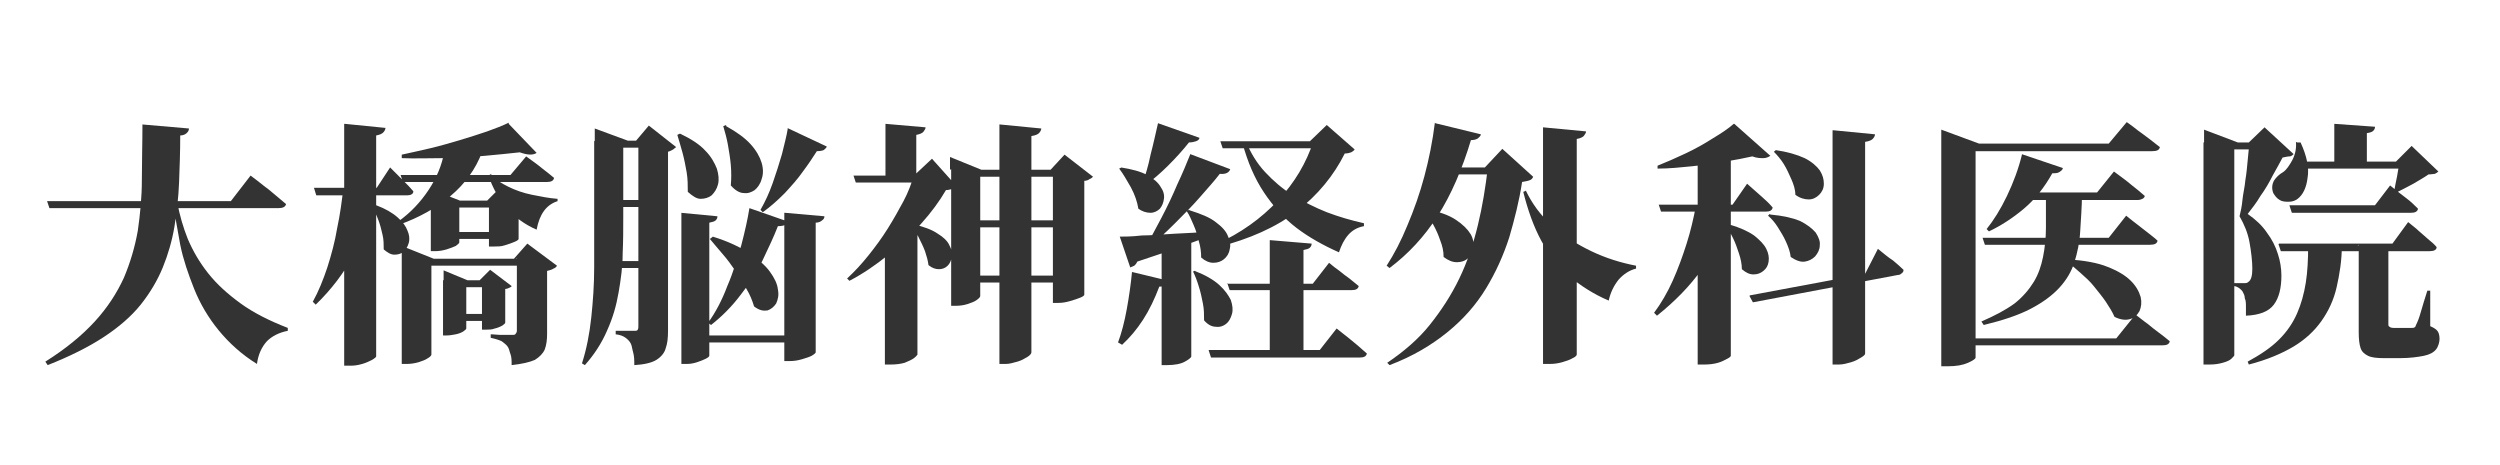
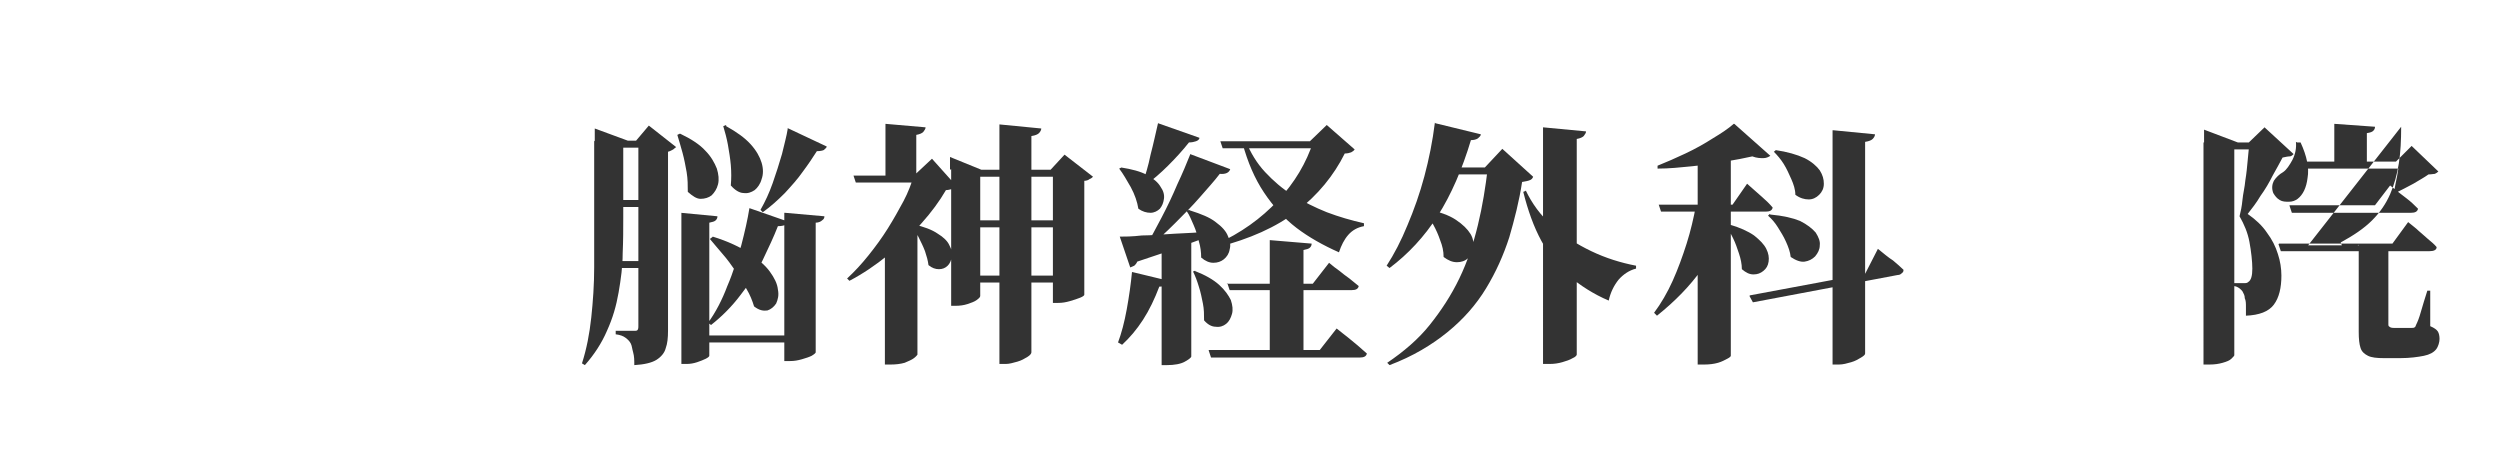
<svg xmlns="http://www.w3.org/2000/svg" id="_レイヤー_1" data-name="レイヤー 1" width="430" height="80" version="1.1" viewBox="0 0 430 80">
  <defs>
    <style>
      .cls-1 {
        fill: #333;
      }

      .cls-1, .cls-2 {
        stroke-width: 0px;
      }

      .cls-2 {
        fill: none;
      }
    </style>
  </defs>
-   <rect class="cls-2" width="430" height="80" />
  <g>
-     <path class="cls-1" d="M24.4,21.4l8.1.7c0,.4-.2.6-.4.8-.2.2-.6.4-1.1.4,0,2.8-.1,5.4-.2,8.1-.1,2.6-.4,5.1-.8,7.6-.4,2.4-1.1,4.8-2,7-.9,2.2-2.2,4.4-3.8,6.4-1.6,2-3.8,3.9-6.4,5.6-2.6,1.7-5.8,3.3-9.6,4.8l-.4-.6c3.5-2.2,6.3-4.5,8.5-6.9,2.2-2.4,3.8-4.9,5-7.5,1.1-2.6,1.9-5.3,2.4-8.1.4-2.8.7-5.7.7-8.8,0-3.1.1-6.2.1-9.5ZM8.2,34.6h31.5l3.4-4.4c.8.6,1.6,1.2,2.2,1.7.7.5,1.3,1,2,1.6.7.6,1.3,1.1,1.9,1.6-.1.5-.6.7-1.3.7H8.5l-.4-1.2ZM30.5,34.9c.4,2.1,1,4.2,1.8,6.2.9,2.1,2,4,3.5,5.9,1.5,1.9,3.4,3.6,5.6,5.2s5,3,8.1,4.2v.5c-1.5.3-2.7.9-3.6,1.8-.9,1-1.5,2.3-1.7,3.9-2.6-1.6-4.8-3.6-6.6-5.8s-3.2-4.6-4.2-7.1-1.9-5.1-2.4-7.6c-.5-2.6-.9-5-1.2-7.3h.6Z" />
-     <path class="cls-1" d="M59.1,32.3h5.5v.7c-.7,3.9-2,7.5-3.7,10.7-1.7,3.2-3.9,6.1-6.6,8.7l-.5-.5c1-1.8,1.8-3.8,2.5-5.9.7-2.2,1.3-4.4,1.7-6.8.5-2.3.8-4.7,1.1-7ZM54,32.3h10.8l2.3-3.5c.9.9,1.7,1.7,2.3,2.3.6.6,1.2,1.2,1.7,1.8,0,.5-.5.7-1.1.7h-15.6l-.4-1.3ZM59.3,21.3l7,.7c0,.3-.2.6-.4.8-.2.2-.6.4-1.2.5v38c0,.1-.2.3-.7.6-.4.2-1,.5-1.7.7-.7.2-1.3.3-2,.3h-1.1V21.3ZM64.7,35.3c1.6.6,2.8,1.3,3.7,2.1.9.8,1.4,1.5,1.7,2.3.3.7.4,1.4.2,2.1s-.5,1.1-.9,1.5c-.5.4-1,.5-1.6.5-.6,0-1.2-.4-1.8-.9,0-.8,0-1.7-.2-2.5-.2-.9-.4-1.7-.7-2.5-.3-.8-.6-1.5-.9-2.2l.5-.2ZM76.4,26.2h6.5c-1.1,2.9-2.9,5.4-5.4,7.5-2.5,2.1-5.4,3.7-8.7,4.9l-.3-.5c2.1-1.5,3.8-3.3,5.2-5.4,1.4-2.1,2.3-4.3,2.7-6.5ZM69,30.1h18.8l2.7-3.2c1.1.8,2.1,1.5,2.8,2.1.8.6,1.4,1.1,2,1.6-.1.5-.5.7-1.2.7h-24.8l-.4-1.2ZM87.5,21.3l4.8,5c-.6.4-1.5.4-2.9-.1-1.8.2-3.8.4-6,.6-2.3.2-4.6.3-7.1.4-2.5,0-4.9.1-7.2,0v-.6c1.5-.3,3.1-.7,4.9-1.1,1.7-.4,3.4-.9,5.1-1.4,1.7-.5,3.2-1,4.7-1.5,1.4-.5,2.7-1,3.7-1.5ZM69.1,44.5v-2.2l5.5,2.2h16.1v1.2h-16.5v15.3c0,.1-.2.4-.6.6-.4.3-1,.5-1.6.7-.7.2-1.4.3-2.1.3h-.8v-18.1ZM74,34.5v-2l5.1,2h6.5v1.2h-6.6v6c0,.1-.2.3-.6.6-.4.2-1,.4-1.6.6-.7.2-1.3.3-2,.3h-.7v-8.7ZM76.3,48.2v-1.7l4.1,1.7h4.9v1.2h-5.1v7.1c0,.1-.2.3-.5.5-.3.2-.8.4-1.3.5-.5.1-1.1.2-1.6.2h-.6v-9.5ZM77,39.9h9.1v1.2h-9.1v-1.2ZM78.2,54h6.2v1.2h-6.2v-1.2ZM82.9,48.2h-.4l1.8-1.8,3.7,2.8c0,.1-.2.2-.4.3-.2.1-.5.2-.7.2v5.8c0,.1-.2.3-.5.5-.4.2-.8.4-1.3.5-.5.2-1,.2-1.5.2h-.7v-8.6ZM84.1,34.5h-.3l2.1-2.1,4.3,3.1c-.2.2-.5.4-1,.5v5.1c0,.1-.2.3-.7.5-.5.2-1,.4-1.7.6-.6.2-1.2.2-1.8.2h-.9v-8ZM84.5,30.1c.7.8,1.7,1.4,2.9,2,1.2.6,2.6,1.1,4.1,1.4s3,.6,4.4.7v.4c-1.9.6-3.1,2.2-3.6,4.9-2.1-.9-3.8-2.2-5.1-3.7-1.4-1.5-2.4-3.4-3.2-5.6l.5-.3ZM88.8,44.5h-.4l2.3-2.6,5.1,3.8c-.1.2-.3.4-.6.5-.3.2-.7.3-1.1.4v10.8c0,1-.1,1.9-.4,2.7-.3.7-.9,1.3-1.7,1.8-.9.4-2.2.7-4,.9,0-.7,0-1.4-.2-1.9s-.2-.9-.5-1.3c-.2-.3-.6-.6-1-.9-.4-.2-1-.4-1.9-.6v-.6c.6,0,1.1.1,1.6.1.4,0,.8,0,1.2,0,.4,0,.7,0,.9,0,.3,0,.5,0,.6-.2.1-.1.2-.3.2-.5v-12.5Z" />
    <path class="cls-1" d="M102.3,24.2v-2.1l5.7,2.1h-.8v13.2c0,2,0,4-.1,6.2,0,2.2-.3,4.4-.7,6.7-.4,2.3-1,4.4-2,6.6-.9,2.1-2.2,4.1-3.8,5.9l-.5-.3c.8-2.5,1.3-5.1,1.6-7.9.3-2.8.5-5.7.5-8.6,0-2.9,0-5.7,0-8.5v-13.2ZM104.7,24.2h7.6v1.2h-7.6v-1.2ZM104.7,34.4h7.6v1.2h-7.6v-1.2ZM104.7,44.9h7.6v1.2h-7.6v-1.2ZM109.8,24.2h-.4l2.2-2.6,4.7,3.7c-.1.1-.3.2-.5.4-.2.1-.5.3-.9.4v30.8c0,1.2-.1,2.2-.4,3-.2.8-.8,1.5-1.6,2-.8.5-2.1.8-3.8.9,0-.8,0-1.5-.2-2.2s-.2-1.1-.4-1.5c-.2-.4-.5-.7-.9-1-.4-.3-.9-.5-1.7-.6v-.6c.5,0,1,0,1.4,0,.4,0,.7,0,1.1,0,.3,0,.6,0,.7,0,.3,0,.5,0,.6-.2s.1-.3.1-.6V24.2ZM117,23c1.9.9,3.4,1.9,4.3,2.9,1,1,1.6,2.1,2,3.1.3,1,.4,1.9.2,2.7-.2.8-.6,1.4-1.1,1.9-.5.4-1.2.6-1.9.6s-1.4-.5-2.2-1.2c0-1.1,0-2.2-.2-3.4-.2-1.1-.4-2.2-.7-3.3-.3-1.1-.6-2.1-.9-3.1l.4-.2ZM117.1,36.6l6.3.6c0,.3-.1.5-.3.7-.2.2-.6.3-1.1.4v22.9c0,.1-.2.3-.6.5-.4.2-.9.4-1.5.6-.6.2-1.2.3-1.8.3h-.9v-26ZM120.3,57.7h17.4v1.2h-17.4v-1.2ZM128.9,35.8l6.6,2.3c0,.3-.2.5-.5.6-.2.1-.6.2-1.2.2-.7,1.8-1.6,3.7-2.6,5.8-1,2.1-2.3,4.1-3.8,6-1.5,2-3.2,3.7-5.1,5.2l-.5-.4c1.3-1.8,2.4-3.9,3.3-6.3,1-2.3,1.7-4.7,2.4-7,.6-2.3,1.1-4.5,1.4-6.4ZM122.6,40.7c2.6.8,4.7,1.8,6.2,2.8,1.6,1.1,2.8,2.1,3.6,3.2.8,1.1,1.3,2.1,1.4,3.1.2,1,0,1.7-.3,2.4-.4.6-.9,1-1.5,1.2-.7.1-1.4,0-2.3-.7-.3-1-.7-2-1.3-3s-1.2-2.1-1.9-3.1c-.7-1-1.4-2-2.2-2.9-.8-.9-1.5-1.8-2.2-2.6l.4-.3ZM124.9,21.7c1.8,1,3.2,2,4.2,3.1,1,1.1,1.6,2.2,1.9,3.2.3,1,.3,2,0,2.8-.2.8-.7,1.5-1.2,1.9-.6.4-1.2.6-1.9.5-.7,0-1.5-.5-2.2-1.3.1-1.2.1-2.3,0-3.5-.1-1.2-.3-2.3-.5-3.5-.2-1.1-.5-2.2-.8-3.2l.5-.2ZM135.4,22l6.8,3.2c0,.2-.3.4-.5.6-.2.1-.6.2-1.2.2-.7,1.1-1.5,2.3-2.4,3.5-.9,1.3-2,2.5-3.1,3.7-1.2,1.2-2.4,2.3-3.8,3.3l-.4-.4c.8-1.4,1.5-2.9,2.1-4.6.6-1.7,1.1-3.3,1.6-5,.4-1.7.8-3.1,1-4.4ZM135,36.6l6.8.6c0,.3-.1.5-.4.7-.2.2-.6.4-1.1.4v22.3c0,.1-.2.3-.7.6-.4.2-1,.4-1.7.6-.7.2-1.3.3-2,.3h-1v-25.5Z" />
    <path class="cls-1" d="M157.2,30.2h0l3.1-2.9,4.3,4.8c-.2.2-.5.4-.7.4-.3,0-.7.2-1.2.2-1.1,1.9-2.5,3.8-4.2,5.7-1.7,2-3.7,3.8-5.8,5.5-2.1,1.7-4.3,3.2-6.6,4.4l-.4-.4c1.3-1.2,2.5-2.5,3.7-4s2.3-3,3.3-4.6c1-1.6,1.9-3.2,2.7-4.7s1.4-3.1,1.8-4.5ZM146.8,30.2h14v1.2h-13.6l-.4-1.2ZM157.8,37.9v23.1c0,0-.2.3-.6.6-.4.3-.9.5-1.6.8-.7.2-1.5.3-2.4.3h-1v-20.2l5.6-4.6ZM152.3,21.3l6.9.6c0,.3-.2.5-.4.8-.2.2-.6.4-1.2.5v7.6h-5.3v-9.4ZM157.2,38.6c1.7.4,3.1.9,4.1,1.6,1,.6,1.7,1.3,2,2,.4.7.5,1.4.4,2s-.3,1.1-.7,1.5c-.4.4-.9.6-1.5.6-.6,0-1.2-.2-1.8-.7-.1-.8-.3-1.5-.6-2.4-.3-.8-.7-1.6-1.1-2.4-.4-.8-.8-1.4-1.2-2l.4-.2ZM163.4,29.2v-2.2l5.4,2.2h13.4v1.2h-13.6v20.5c0,.2-.2.4-.6.7s-1,.5-1.6.7c-.6.2-1.3.3-2.1.3h-.7v-23.5ZM167.2,37.9h16.5v1.2h-16.5v-1.2ZM167.2,47.4h16.5v1.2h-16.5v-1.2ZM171.9,21.4l7.2.7c0,.3-.2.6-.4.8s-.6.4-1.3.5v37.2c0,.2-.2.5-.7.8s-1,.6-1.7.8c-.7.2-1.4.4-2,.4h-1.1V21.4ZM181.1,29.2h-.4l2.4-2.6,4.9,3.8c-.1.1-.3.3-.6.4-.2.2-.6.3-.9.3v19.6c0,.1-.2.3-.7.5-.5.2-1.1.4-1.8.6-.7.2-1.3.3-2,.3h-.9v-22.9Z" />
    <path class="cls-1" d="M192.8,28.8c1.9.3,3.4.7,4.5,1.3,1.1.6,1.9,1.3,2.3,2,.5.7.7,1.4.6,2.1s-.3,1.2-.7,1.7c-.4.4-1,.7-1.6.7-.7,0-1.4-.2-2.1-.7-.2-1.2-.6-2.4-1.3-3.7-.7-1.2-1.3-2.3-2-3.2l.4-.2ZM194.8,46.8l6.2,1.5c0,.3-.2.5-.5.7-.3.2-.6.3-1.1.3-.8,2.1-1.7,4-2.8,5.7s-2.3,3.1-3.6,4.3l-.7-.4c.6-1.6,1.1-3.5,1.5-5.7.4-2.2.7-4.3.9-6.4ZM192.5,40.7c.9,0,2.2,0,3.9-.2,1.7,0,3.5-.2,5.6-.3,2.1-.1,4.2-.2,6.5-.4v.6c-1.4.6-3.2,1.2-5.3,2-2.1.8-4.7,1.6-7.6,2.6-.1.3-.3.5-.5.7-.2.1-.5.2-.7.3l-1.8-5.3ZM199.2,21.2l7.1,2.5c0,.3-.3.5-.6.6s-.7.2-1.2.2c-1.1,1.4-2.3,2.7-3.6,4-1.3,1.3-2.6,2.4-3.8,3.3l-.5-.4c.4-1.3.9-2.8,1.3-4.8.5-1.9.9-3.8,1.3-5.5ZM204.7,26.5l6.9,2.6c-.2.6-.8.9-1.8.8-.9,1.2-2.1,2.5-3.4,4-1.3,1.5-2.8,3-4.3,4.5-1.5,1.5-3,2.9-4.5,4.1h-.6c.9-1.5,1.8-3.2,2.8-5.1,1-1.9,1.9-3.8,2.7-5.7.9-1.9,1.6-3.6,2.2-5.1ZM199.7,41.8l5.2-.4v19.9c0,.2-.4.5-1.1.9s-1.8.6-3.1.6h-.9v-21ZM204.7,36.2c1.9.6,3.4,1.2,4.4,2,1.1.8,1.8,1.6,2.1,2.4.4.8.5,1.6.3,2.3-.1.7-.5,1.3-1,1.7-.5.4-1.1.6-1.8.6-.7,0-1.4-.3-2.1-.9,0-.9-.1-1.8-.4-2.8-.2-.9-.5-1.9-.9-2.8-.4-.9-.7-1.7-1.2-2.4l.4-.2ZM205.5,46.6c1.8.7,3.2,1.5,4.2,2.4,1,.9,1.6,1.8,2,2.6.3.9.4,1.7.2,2.4-.2.7-.5,1.3-1,1.7-.5.4-1.1.6-1.8.5-.7,0-1.4-.4-2-1.1,0-1,0-1.9-.2-2.9-.2-1-.4-2-.7-2.9-.3-1-.6-1.8-1-2.6l.5-.2ZM207.9,60.2h19.1l2.9-3.7c.7.6,1.3,1,1.9,1.5.5.4,1.1.9,1.7,1.4.6.5,1.1,1,1.6,1.4-.1.5-.5.7-1.3.7h-25.5l-.4-1.2ZM225.8,24.3h-.5l2.9-2.8,4.8,4.2c-.1.2-.4.4-.6.5-.3.1-.6.2-1.1.2-1.9,3.8-4.6,7.1-8.2,9.9-3.6,2.8-8.2,4.8-13.6,6.2l-.3-.5c4.2-1.9,7.7-4.4,10.6-7.5,2.9-3.1,4.9-6.5,6.1-10.2ZM209.9,24.3h18.1v1.2h-17.7l-.4-1.2ZM211,48.8h14.8l2.8-3.6c.6.5,1.2,1,1.8,1.4.5.4,1.1.9,1.7,1.3.6.5,1.1.9,1.6,1.3-.1.5-.5.7-1.2.7h-21l-.4-1.2ZM214.3,24.3c.8,2,1.9,3.8,3.3,5.3,1.4,1.5,3,2.9,4.8,4,1.8,1.1,3.8,2.1,5.8,2.9,2.1.8,4.2,1.4,6.4,1.9v.5c-1.1.2-2,.7-2.7,1.5-.7.8-1.2,1.8-1.6,3-2.7-1.2-5.2-2.6-7.3-4.2s-4-3.7-5.6-6.1-2.8-5.2-3.7-8.5l.6-.3ZM218.4,41.3l7.2.6c0,.3-.1.5-.3.7-.2.2-.6.3-1.1.4v17.6h-5.8v-19.4Z" />
    <path class="cls-1" d="M246.9,21.2l7.8,1.9c0,.3-.3.5-.5.7-.3.2-.7.3-1.2.3-1.5,5-3.4,9.4-5.7,13-2.3,3.6-5.1,6.6-8.3,9l-.5-.4c1.3-2,2.5-4.3,3.6-7,1.1-2.6,2.1-5.4,2.9-8.4s1.4-6,1.8-9.2ZM255.9,28.8h-.5l3-3.2,5.3,4.8c-.1.3-.3.5-.6.6-.2.1-.7.2-1.3.3-.5,3.3-1.3,6.4-2.2,9.5-1,3.1-2.3,6-4,8.8-1.7,2.8-3.9,5.3-6.6,7.5s-6,4.2-10,5.7l-.4-.4c2.8-1.9,5.3-4,7.3-6.5,2-2.5,3.7-5.1,5.1-8,1.4-2.9,2.4-5.9,3.2-9.2s1.3-6.5,1.7-9.8ZM245.4,36c2.1.4,3.8,1,5,1.8,1.2.8,2,1.6,2.5,2.4.5.8.6,1.6.5,2.4-.1.8-.4,1.4-.9,1.8-.5.5-1.2.7-1.9.7-.8,0-1.5-.3-2.3-.9,0-1-.2-1.9-.6-2.9-.3-.9-.7-1.8-1.2-2.7-.5-.9-1-1.7-1.5-2.4l.4-.2ZM248.6,28.8h9.4v1.2h-9.7l.3-1.2ZM262.4,32.7c1.1,2.3,2.6,4.4,4.6,6.1,2,1.8,4.2,3.2,6.7,4.4,2.5,1.2,5.1,2,7.7,2.5v.5c-1.2.3-2.2,1-3,1.9-.8,1-1.4,2.2-1.7,3.6-2.6-1.1-4.9-2.6-6.8-4.2-1.9-1.7-3.5-3.7-4.8-6.1-1.3-2.4-2.3-5.2-3.1-8.4l.5-.2ZM265.4,21.9l7.4.7c0,.3-.2.5-.4.8-.2.2-.6.4-1.2.5v37.1c0,.1-.2.4-.7.6-.5.3-1.1.5-1.8.7-.7.2-1.4.3-2.2.3h-1.1V21.9Z" />
    <path class="cls-1" d="M291.7,35.3h5.9v.7c-1,3.7-2.6,7.1-4.8,10.2-2.2,3.1-4.8,5.7-7.8,8.1l-.5-.5c1.2-1.6,2.3-3.5,3.2-5.5.9-2,1.7-4.2,2.4-6.4.7-2.2,1.2-4.4,1.6-6.5ZM298.3,21.3l6.2,5.5c-.3.2-.7.4-1.2.4-.5,0-1.1,0-1.9-.3-1.3.3-2.9.6-4.7.9-1.8.3-3.7.6-5.7.8-2,.2-3.9.4-5.9.4v-.5c1.5-.6,3.1-1.3,4.8-2.1,1.7-.8,3.3-1.7,4.7-2.6,1.5-.9,2.7-1.7,3.6-2.5ZM285.4,35.2h12.6l2.5-3.6c1,.9,1.9,1.7,2.6,2.3.7.6,1.3,1.2,1.8,1.8-.1.5-.5.7-1.2.7h-18l-.4-1.2ZM292.1,27.6l5.6-2.2v35.8c0,.1-.2.3-.6.5s-.9.5-1.6.7-1.5.3-2.4.3h-1.1V27.6ZM297.4,38.6c1.8.5,3.3,1.2,4.3,1.9,1,.8,1.7,1.5,2.1,2.3.4.8.5,1.5.4,2.2s-.4,1.2-.9,1.6c-.5.4-1,.6-1.7.6s-1.3-.3-2-.9c0-.9-.2-1.8-.5-2.7-.3-.9-.6-1.8-1-2.6-.4-.8-.8-1.6-1.2-2.3l.4-.2ZM301,50.8l19.8-3.7,2.2-4.3c1,.8,1.8,1.5,2.6,2,.7.6,1.3,1.1,1.8,1.6,0,.2,0,.4-.3.6-.2.2-.4.3-.7.3l-24.9,4.7-.6-1.1ZM304.5,36.9c2.2.2,3.9.6,5.1,1.1,1.2.6,2.1,1.3,2.7,2,.5.8.8,1.5.7,2.2,0,.7-.3,1.3-.8,1.9-.5.5-1.1.8-1.8.9s-1.5-.2-2.4-.8c-.1-.9-.4-1.7-.8-2.6-.4-.9-.9-1.7-1.4-2.5-.5-.8-1.1-1.5-1.7-2l.3-.3ZM305.3,25.8c2.1.3,3.8.8,5.1,1.4,1.2.6,2.1,1.4,2.6,2.1.5.8.7,1.5.7,2.3,0,.8-.3,1.4-.8,1.9-.5.5-1.1.8-1.8.8-.7,0-1.5-.2-2.3-.8,0-.9-.3-1.8-.7-2.7-.4-.9-.8-1.8-1.3-2.6-.5-.8-1.1-1.5-1.7-2.1l.4-.3ZM315.3,22.4l7.2.7c0,.3-.2.6-.4.8-.2.2-.6.4-1.3.5v36.4c0,.2-.2.4-.7.7-.5.3-1,.6-1.7.8-.7.2-1.4.4-2.1.4h-1.1V22.4Z" />
-     <path class="cls-1" d="M333.9,24.7v-2.4l6.5,2.4h-.6v36.8c0,.2-.4.5-1.3.9-.9.4-2,.6-3.5.6h-1.1V24.7ZM337.8,58.2h26.2l3.3-4.1c.8.6,1.5,1.2,2.1,1.6.6.5,1.2,1,1.9,1.5.7.5,1.3,1,1.9,1.5-.1.5-.5.7-1.3.7h-34.1v-1.3ZM337.9,24.7h24.8l3.1-3.7c.7.5,1.4,1,2,1.5.6.4,1.2.9,1.9,1.4.6.5,1.2.9,1.8,1.4-.1.5-.5.7-1.3.7h-32.3v-1.2ZM352.1,33.3h6c0,2.3-.2,4.5-.3,6.4-.1,2-.5,3.8-1,5.4-.5,1.6-1.4,3.1-2.6,4.4-1.2,1.3-2.8,2.5-4.9,3.6-2.1,1.1-4.8,2-8.1,2.8l-.4-.6c2.3-1,4.2-2,5.7-3.1,1.4-1.1,2.5-2.4,3.3-3.7.8-1.3,1.3-2.8,1.6-4.3s.5-3.2.5-5c0-1.8,0-3.7,0-5.9ZM341.1,40.9h21.6l3-3.8c.7.6,1.4,1.1,1.9,1.5.6.5,1.2.9,1.8,1.4.6.5,1.2.9,1.7,1.4-.1.5-.5.7-1.3.7h-28.4l-.4-1.2ZM347.7,26.5l7.1,2.4c0,.3-.3.5-.6.7-.3.2-.7.2-1.2.2-1.4,2.5-3,4.5-4.9,6.1-1.9,1.6-3.9,2.9-6,3.9l-.4-.4c1.2-1.5,2.4-3.4,3.5-5.7,1.1-2.3,2-4.7,2.6-7.2ZM346.8,33.1h13.9l2.9-3.6c1.2.9,2.2,1.6,3,2.3.8.6,1.6,1.3,2.3,1.9,0,.2-.2.4-.4.5s-.5.2-.8.2h-21.5l.7-1.2ZM355.7,44.6c2.8.2,5.1.6,6.8,1.3,1.8.7,3.1,1.5,4,2.4.9.9,1.4,1.8,1.7,2.8.2.9.1,1.7-.2,2.4-.4.7-.9,1.2-1.7,1.4-.7.2-1.6.1-2.6-.4-.4-.9-.9-1.7-1.5-2.6-.6-.9-1.3-1.7-2-2.6s-1.5-1.6-2.4-2.4c-.8-.7-1.6-1.4-2.4-2l.3-.4Z" />
-     <path class="cls-1" d="M379.1,24.5v-2.2l5.8,2.2h-.6v36.6c0,.1-.2.3-.5.6-.3.3-.8.5-1.5.7s-1.4.3-2.3.3h-1V24.5ZM381.7,24.5h8v1.2h-8v-1.2ZM387.3,24.5h-.5l2.7-2.6,5,4.6c-.2.2-.4.4-.7.4-.3,0-.7.1-1.2.2-.5.9-1,1.9-1.7,3.1-.6,1.2-1.3,2.4-2.1,3.5-.7,1.2-1.5,2.2-2.2,3.1,1.3.9,2.5,2,3.3,3.2.9,1.2,1.5,2.4,1.9,3.7.4,1.2.6,2.5.6,3.7,0,2.1-.4,3.8-1.3,5-.9,1.2-2.5,1.8-4.8,1.9,0-.5,0-1,0-1.5,0-.6,0-1.1-.2-1.5,0-.5-.2-.8-.3-1-.1-.3-.4-.5-.6-.7-.3-.2-.6-.4-1.1-.4v-.5h1.8c.4,0,.6,0,.8-.2.5-.3.7-1.1.7-2.3s-.2-3-.5-4.6c-.3-1.6-.9-3-1.7-4.4.2-.8.4-1.7.5-2.8s.4-2.2.5-3.4c.2-1.2.3-2.3.4-3.4.1-1.1.2-2.1.3-2.9ZM397,42.2h5.8c0,2.6-.4,5-.9,7.2-.5,2.2-1.4,4.1-2.6,5.8-1.2,1.7-2.8,3.2-4.8,4.4-2,1.2-4.6,2.3-7.7,3.1l-.2-.5c2.2-1.2,4-2.4,5.4-3.8s2.4-2.9,3.1-4.5c.7-1.6,1.2-3.4,1.5-5.3.3-1.9.4-4,.4-6.3ZM395.1,24.5h.6c1.1,2.4,1.5,4.4,1.2,6.1-.2,1.7-.8,2.9-1.7,3.6-.4.3-.9.5-1.5.5-.6,0-1.1,0-1.6-.3-.5-.3-.8-.7-1.1-1.2-.3-.8-.2-1.5.1-2.1.4-.6.9-1.1,1.6-1.5.6-.4,1.1-1.2,1.6-2.1.5-1,.7-2,.6-3.1ZM392,41.9h19.5l2.7-3.7c.7.6,1.3,1,1.8,1.5.5.4,1,.9,1.6,1.4.6.5,1.1.9,1.5,1.4,0,.5-.5.7-1.2.7h-25.6l-.4-1.2ZM393.8,35.3h14.7l2.6-3.4c1.1.9,2,1.6,2.8,2.2s1.4,1.2,2,1.8c-.1.5-.5.7-1.2.7h-20.5l-.4-1.2ZM395,27.8h19.1v1.2h-19.1v-1.2ZM401.5,21.3l7,.5c0,.3-.1.5-.3.7-.2.2-.5.3-1.1.4v5.4h-5.6v-7ZM405.5,42.2h5.3v13.5c0,.3,0,.4.2.5.1.1.3.2.7.2h3.1c.2,0,.4,0,.5-.1.1,0,.2-.2.3-.5.2-.4.5-1.1.8-2.2.3-1.1.7-2.3,1.1-3.6h.5v6.1c.7.3,1.1.6,1.3.9.2.3.3.8.3,1.3s-.2,1.3-.6,1.8c-.4.5-1.1.9-2.1,1.1-1,.2-2.4.4-4.1.4h-2.7c-1.3,0-2.2-.1-2.8-.4-.6-.3-1.1-.7-1.3-1.4-.2-.6-.3-1.5-.3-2.7v-15ZM412.6,27.8h-.5l2.7-2.7,4.6,4.4c-.2.2-.4.3-.6.4-.2,0-.6.1-1.1.1-.7.5-1.6,1-2.6,1.6-1.1.6-2.1,1.1-2.9,1.5l-.4-.2c.1-.7.3-1.6.5-2.6.2-1,.3-1.9.4-2.5Z" />
+     <path class="cls-1" d="M379.1,24.5v-2.2l5.8,2.2h-.6v36.6c0,.1-.2.3-.5.6-.3.3-.8.5-1.5.7s-1.4.3-2.3.3h-1V24.5ZM381.7,24.5h8v1.2h-8v-1.2ZM387.3,24.5h-.5l2.7-2.6,5,4.6c-.2.2-.4.4-.7.4-.3,0-.7.1-1.2.2-.5.9-1,1.9-1.7,3.1-.6,1.2-1.3,2.4-2.1,3.5-.7,1.2-1.5,2.2-2.2,3.1,1.3.9,2.5,2,3.3,3.2.9,1.2,1.5,2.4,1.9,3.7.4,1.2.6,2.5.6,3.7,0,2.1-.4,3.8-1.3,5-.9,1.2-2.5,1.8-4.8,1.9,0-.5,0-1,0-1.5,0-.6,0-1.1-.2-1.5,0-.5-.2-.8-.3-1-.1-.3-.4-.5-.6-.7-.3-.2-.6-.4-1.1-.4v-.5h1.8c.4,0,.6,0,.8-.2.5-.3.7-1.1.7-2.3s-.2-3-.5-4.6c-.3-1.6-.9-3-1.7-4.4.2-.8.4-1.7.5-2.8s.4-2.2.5-3.4c.2-1.2.3-2.3.4-3.4.1-1.1.2-2.1.3-2.9ZM397,42.2h5.8l-.2-.5c2.2-1.2,4-2.4,5.4-3.8s2.4-2.9,3.1-4.5c.7-1.6,1.2-3.4,1.5-5.3.3-1.9.4-4,.4-6.3ZM395.1,24.5h.6c1.1,2.4,1.5,4.4,1.2,6.1-.2,1.7-.8,2.9-1.7,3.6-.4.3-.9.5-1.5.5-.6,0-1.1,0-1.6-.3-.5-.3-.8-.7-1.1-1.2-.3-.8-.2-1.5.1-2.1.4-.6.9-1.1,1.6-1.5.6-.4,1.1-1.2,1.6-2.1.5-1,.7-2,.6-3.1ZM392,41.9h19.5l2.7-3.7c.7.6,1.3,1,1.8,1.5.5.4,1,.9,1.6,1.4.6.5,1.1.9,1.5,1.4,0,.5-.5.7-1.2.7h-25.6l-.4-1.2ZM393.8,35.3h14.7l2.6-3.4c1.1.9,2,1.6,2.8,2.2s1.4,1.2,2,1.8c-.1.5-.5.7-1.2.7h-20.5l-.4-1.2ZM395,27.8h19.1v1.2h-19.1v-1.2ZM401.5,21.3l7,.5c0,.3-.1.5-.3.7-.2.2-.5.3-1.1.4v5.4h-5.6v-7ZM405.5,42.2h5.3v13.5c0,.3,0,.4.2.5.1.1.3.2.7.2h3.1c.2,0,.4,0,.5-.1.1,0,.2-.2.3-.5.2-.4.5-1.1.8-2.2.3-1.1.7-2.3,1.1-3.6h.5v6.1c.7.3,1.1.6,1.3.9.2.3.3.8.3,1.3s-.2,1.3-.6,1.8c-.4.5-1.1.9-2.1,1.1-1,.2-2.4.4-4.1.4h-2.7c-1.3,0-2.2-.1-2.8-.4-.6-.3-1.1-.7-1.3-1.4-.2-.6-.3-1.5-.3-2.7v-15ZM412.6,27.8h-.5l2.7-2.7,4.6,4.4c-.2.2-.4.3-.6.4-.2,0-.6.1-1.1.1-.7.5-1.6,1-2.6,1.6-1.1.6-2.1,1.1-2.9,1.5l-.4-.2c.1-.7.3-1.6.5-2.6.2-1,.3-1.9.4-2.5Z" />
  </g>
</svg>